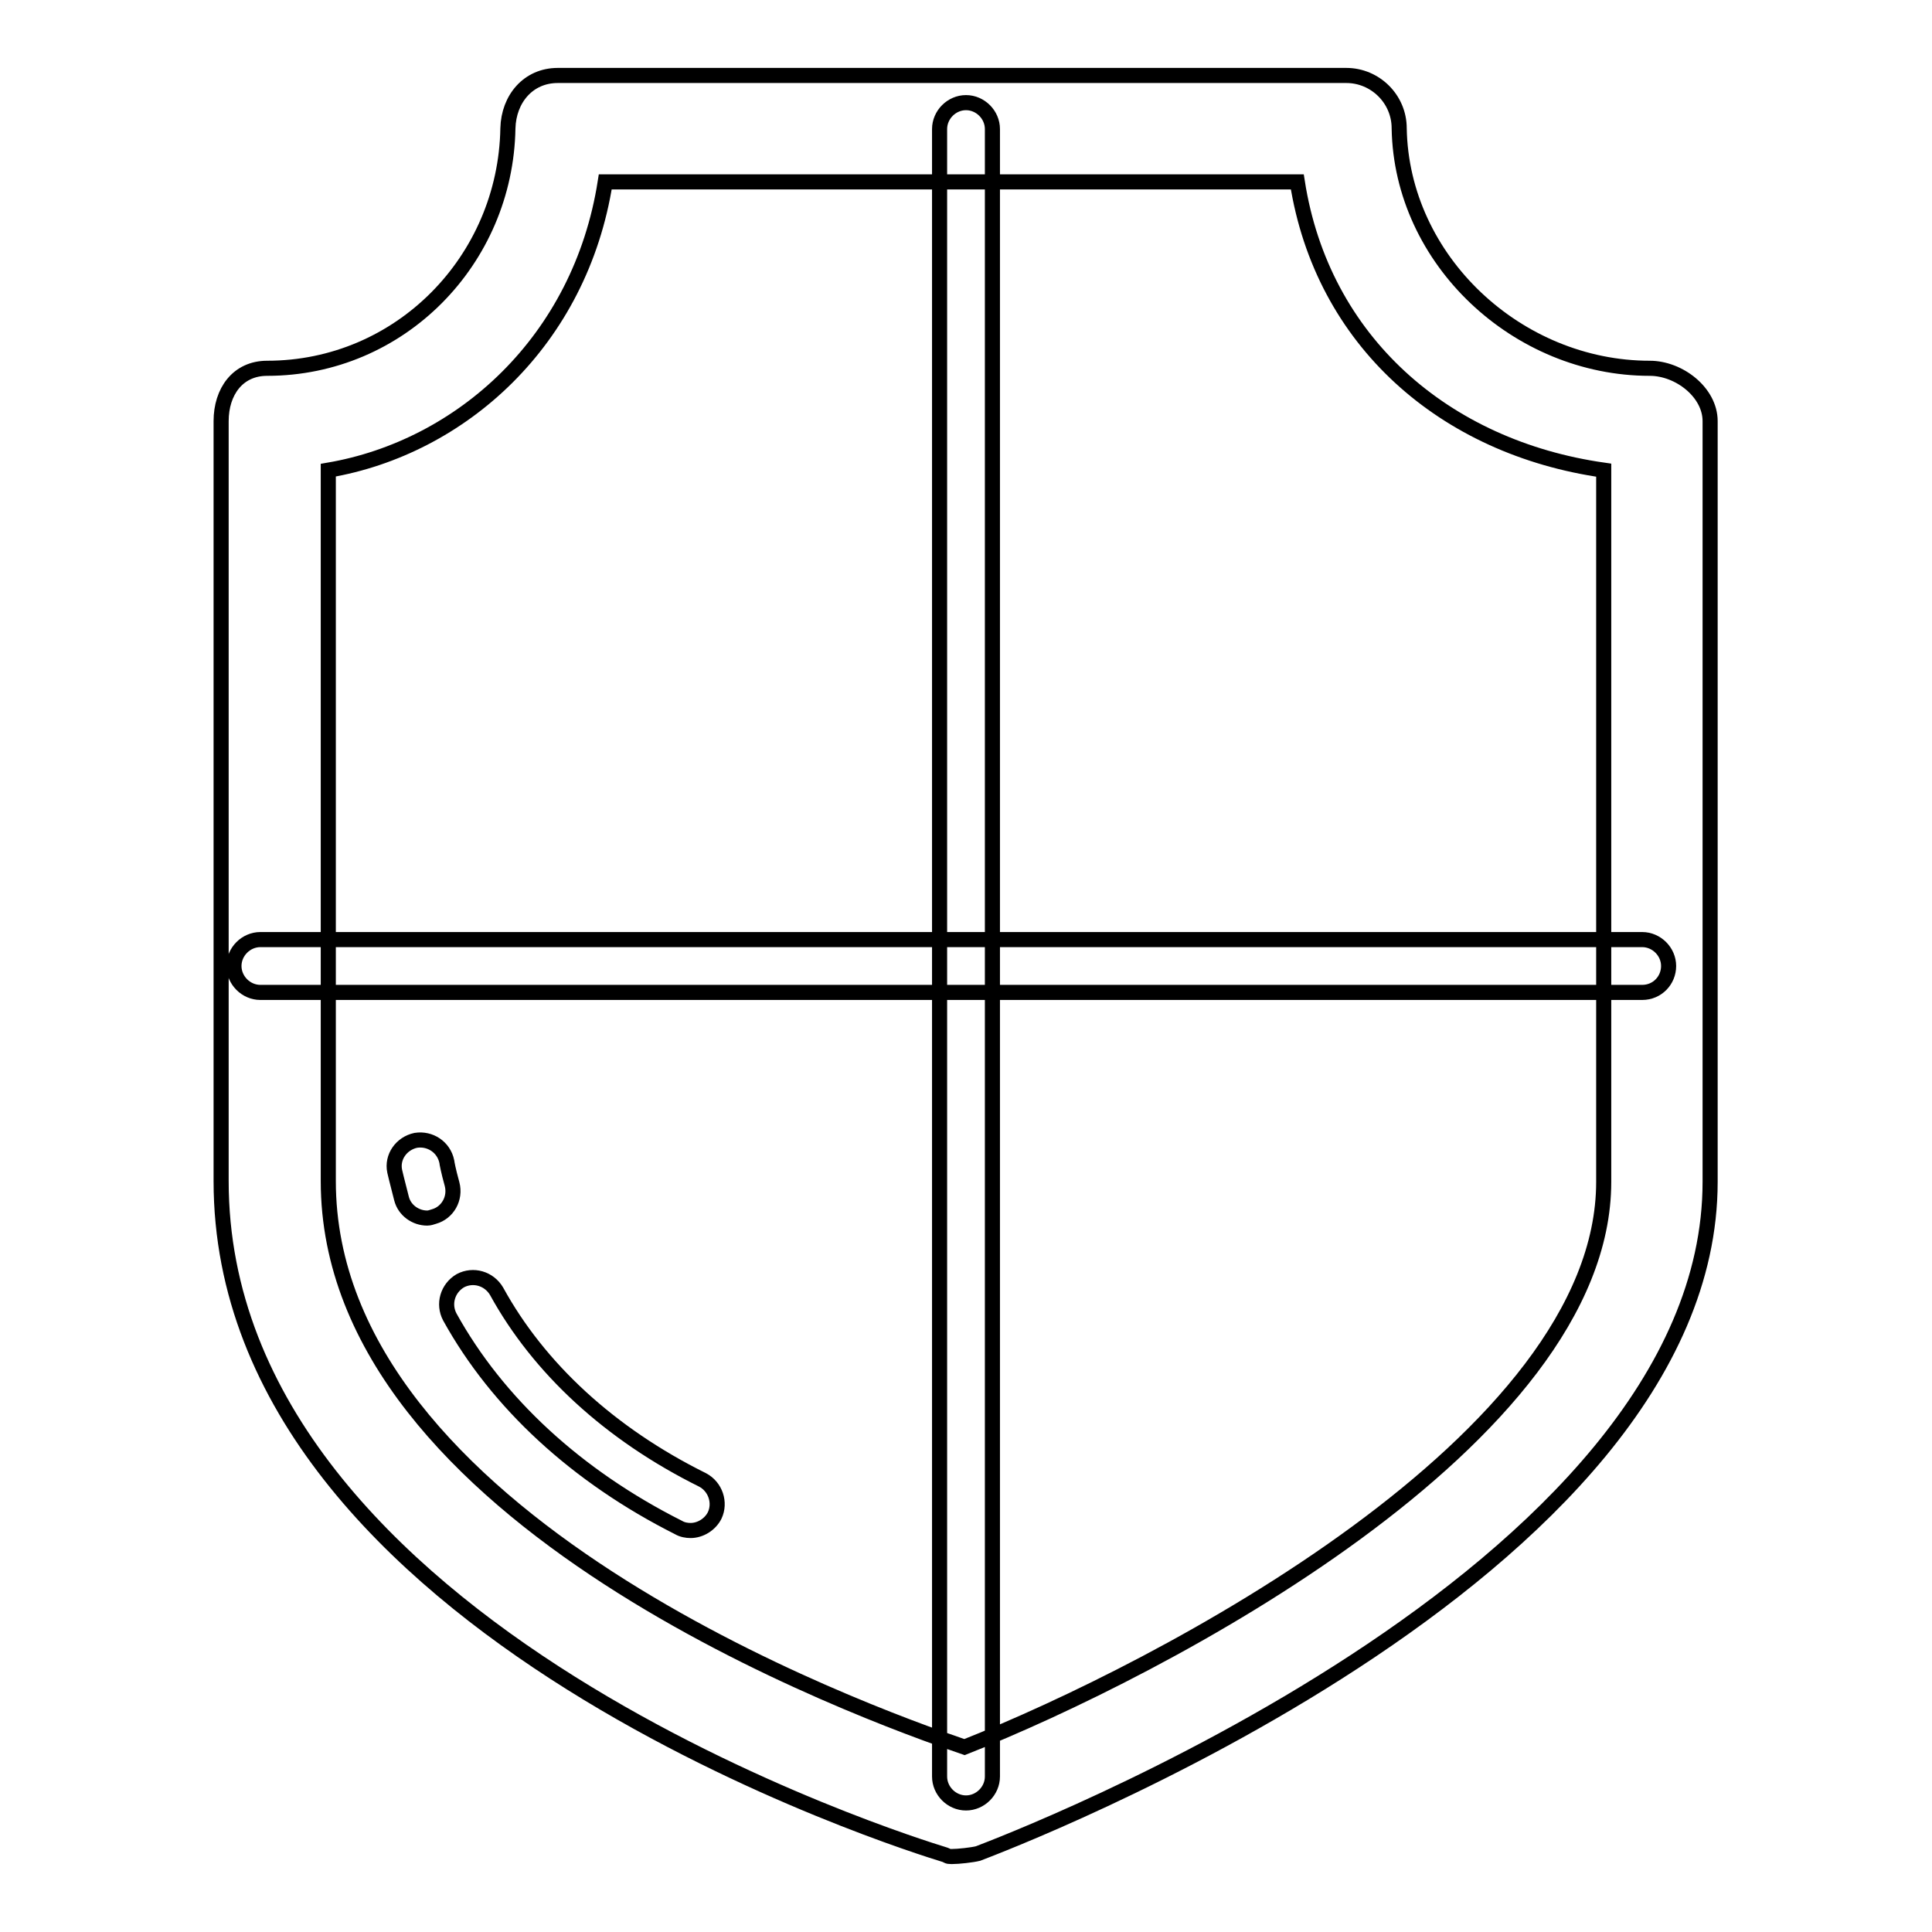
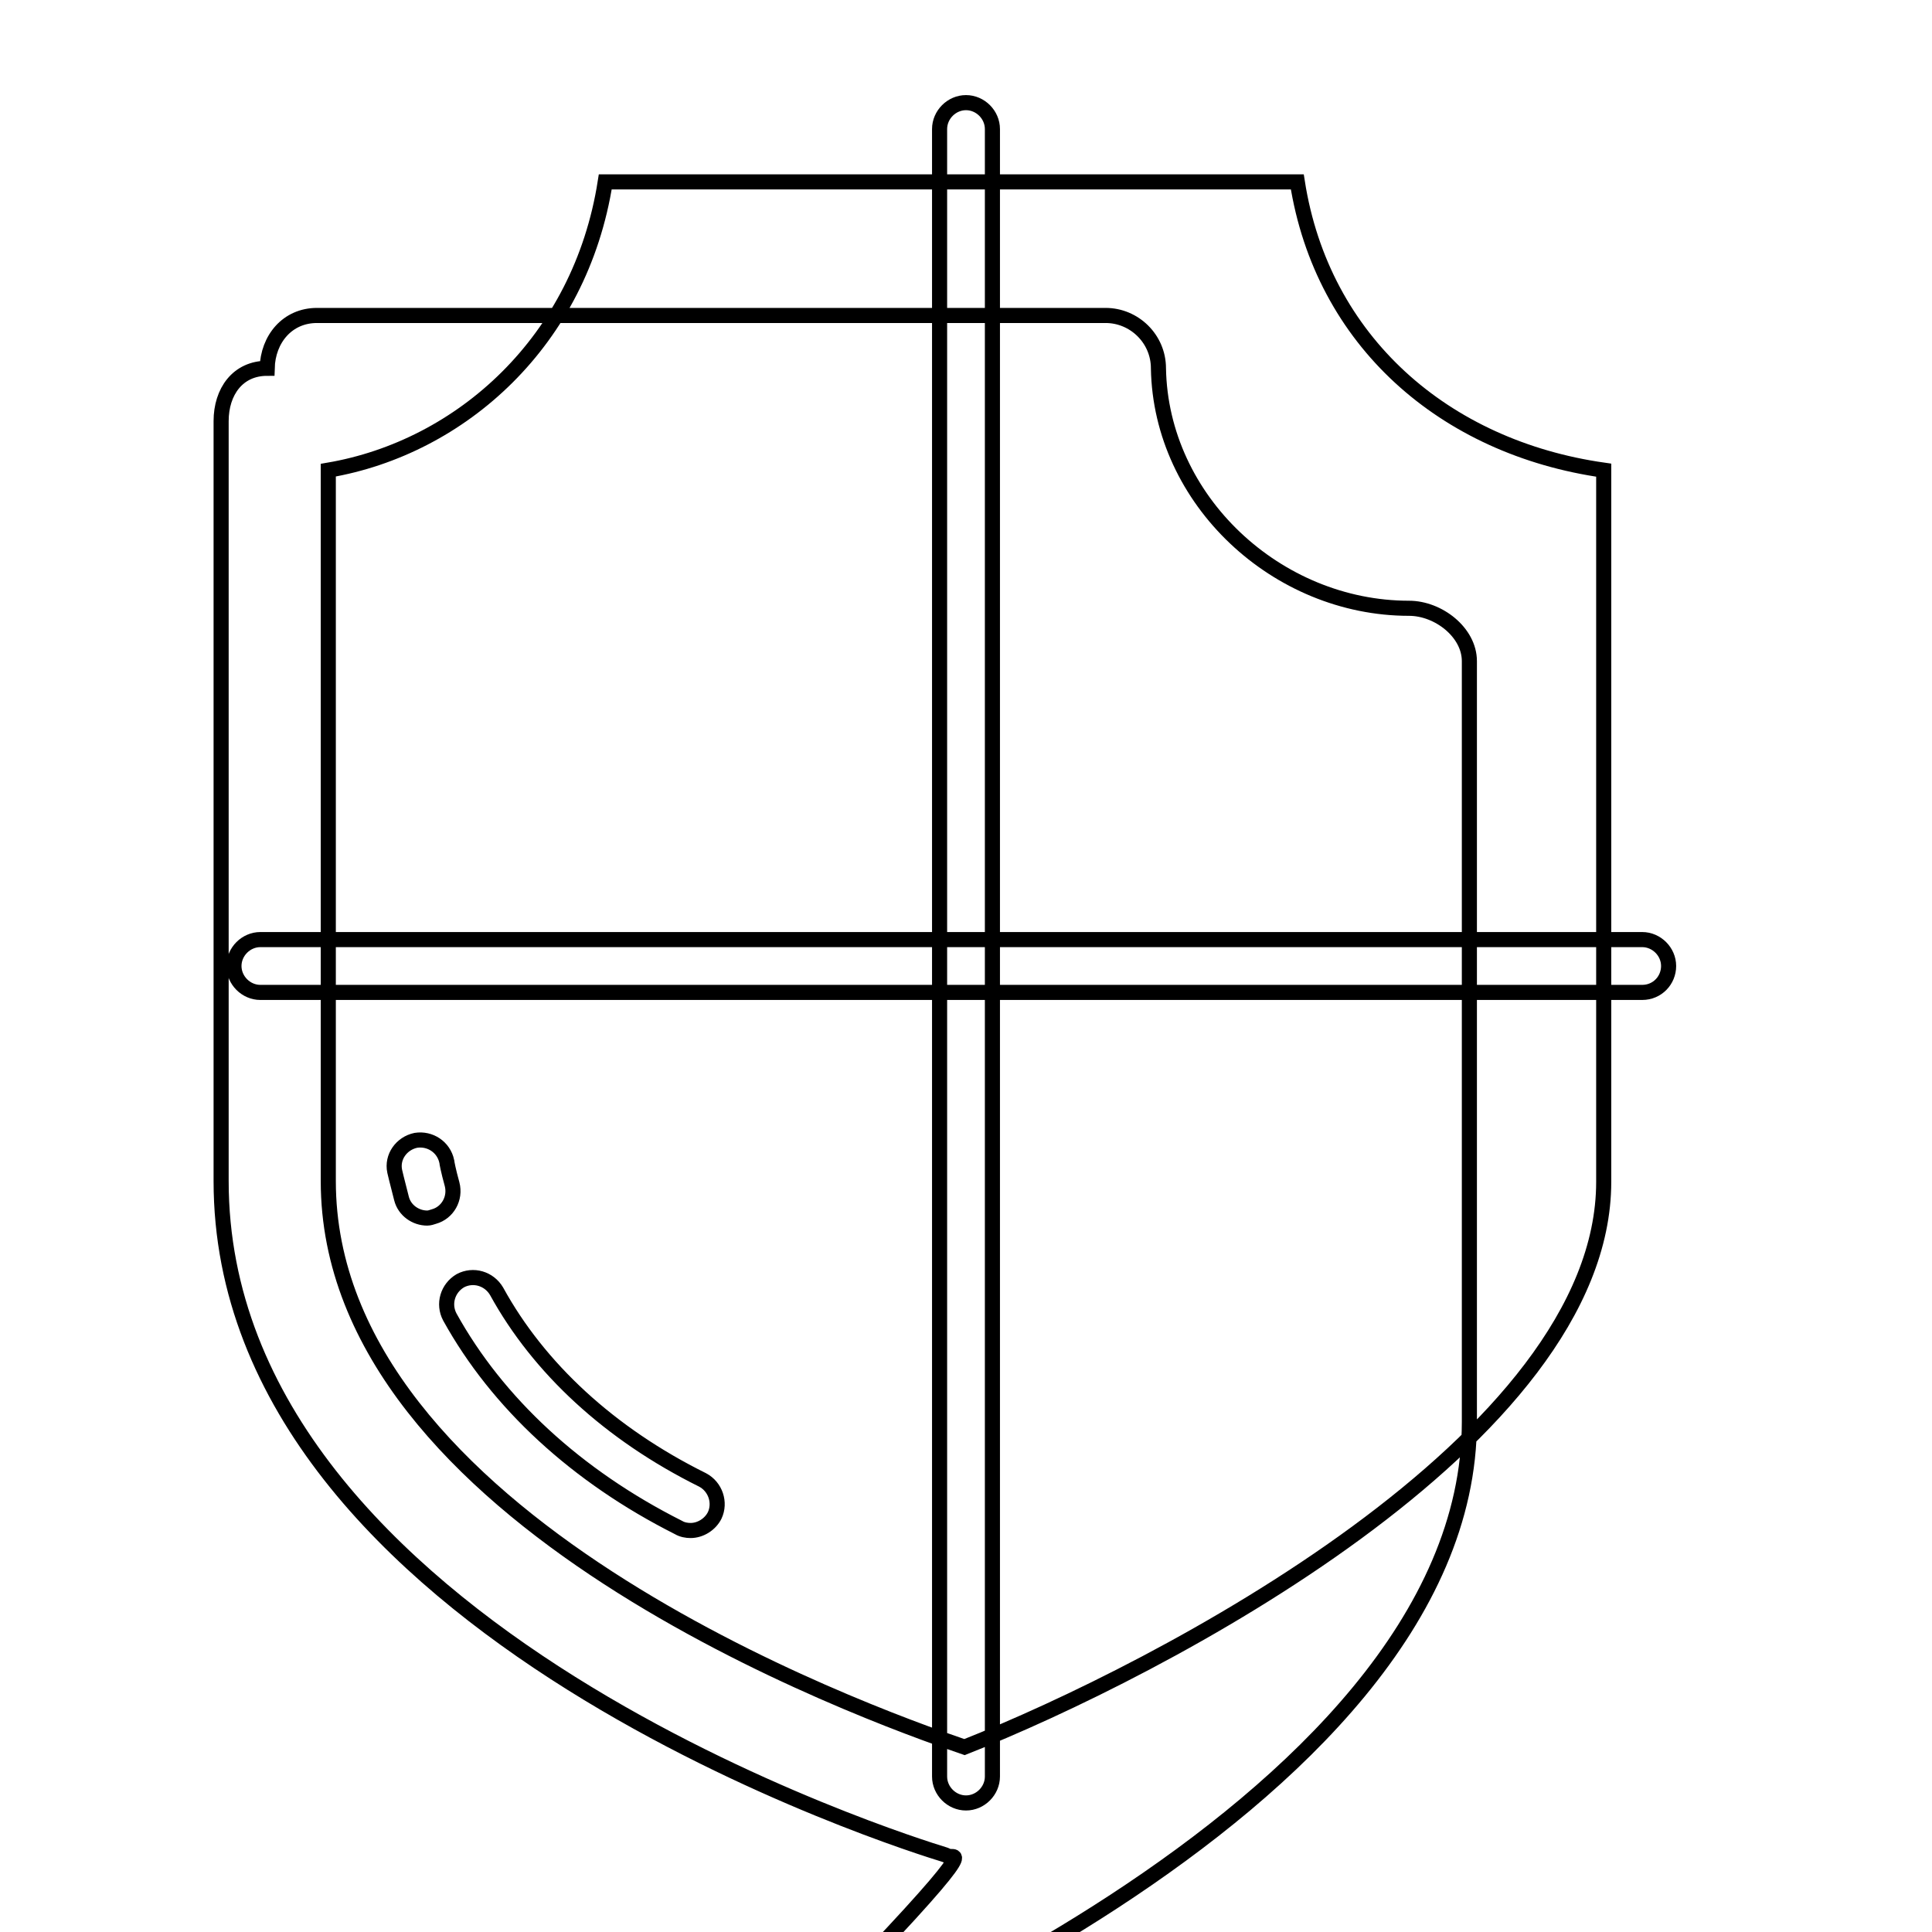
<svg xmlns="http://www.w3.org/2000/svg" version="1.1" x="0px" y="0px" viewBox="0 0 256 256" enable-background="new 0 0 256 256" xml:space="preserve">
  <g>
-     <path stroke-width="2" fill-opacity="0" stroke="#000000" d="M126.1,246c-0.7,0-0.4-0.1-1.1-0.3c-3.9-1.2-95.7-29.5-95.7-89.2V55.8c0-3.9,2.2-7,6.1-7 C53,48.8,67,34.5,67.3,17c0.1-3.9,2.7-7,6.6-7h104.5c3.8,0,7,3.1,7,7c0.3,17.5,15.7,31.8,33.2,31.8c3.9,0,8,3.2,8,7v100.8 c0,52.2-93.1,87.5-97,89C128.8,245.8,127,246,126.1,246z M43.5,62.3v94.2c0,44.8,70.8,70.4,84.3,75c25.6-10.1,84.7-40.7,84.7-74.9 V62.3c-21.1-3-37.3-17.1-40.6-38.2H80.2C76.9,45.2,61.1,59.3,43.5,62.3z M91.5,202.8c-0.5,0-1.1-0.1-1.6-0.4 c-13.5-6.8-24-16.5-30.3-27.9c-0.9-1.7-0.3-3.8,1.4-4.8c1.7-0.9,3.8-0.3,4.8,1.4c5.6,10.2,15,18.9,27.3,25c1.7,0.9,2.4,3,1.6,4.7 C94.1,202,92.8,202.8,91.5,202.8z M56.6,161.4c-1.5,0-3-1-3.4-2.6c-0.6-2.3-0.9-3.6-0.9-3.6c-0.4-1.9,0.9-3.7,2.8-4.1 c1.9-0.3,3.7,0.9,4.1,2.8c0,0.1,0.2,1.2,0.7,3c0.5,1.9-0.6,3.8-2.4,4.3C57.2,161.3,56.9,161.4,56.6,161.4z M128,238.9 c-1.9,0-3.5-1.6-3.5-3.5V17.1c0-1.9,1.6-3.5,3.5-3.5c1.9,0,3.5,1.6,3.5,3.5v218.3C131.5,237.3,129.9,238.9,128,238.9z M217.6,131.5 H34.5c-1.9,0-3.5-1.6-3.5-3.5c0-1.9,1.6-3.5,3.5-3.5h183.1c1.9,0,3.5,1.6,3.5,3.5C221.1,129.9,219.6,131.5,217.6,131.5z" />
+     <path stroke-width="2" fill-opacity="0" stroke="#000000" d="M126.1,246c-0.7,0-0.4-0.1-1.1-0.3c-3.9-1.2-95.7-29.5-95.7-89.2V55.8c0-3.9,2.2-7,6.1-7 c0.1-3.9,2.7-7,6.6-7h104.5c3.8,0,7,3.1,7,7c0.3,17.5,15.7,31.8,33.2,31.8c3.9,0,8,3.2,8,7v100.8 c0,52.2-93.1,87.5-97,89C128.8,245.8,127,246,126.1,246z M43.5,62.3v94.2c0,44.8,70.8,70.4,84.3,75c25.6-10.1,84.7-40.7,84.7-74.9 V62.3c-21.1-3-37.3-17.1-40.6-38.2H80.2C76.9,45.2,61.1,59.3,43.5,62.3z M91.5,202.8c-0.5,0-1.1-0.1-1.6-0.4 c-13.5-6.8-24-16.5-30.3-27.9c-0.9-1.7-0.3-3.8,1.4-4.8c1.7-0.9,3.8-0.3,4.8,1.4c5.6,10.2,15,18.9,27.3,25c1.7,0.9,2.4,3,1.6,4.7 C94.1,202,92.8,202.8,91.5,202.8z M56.6,161.4c-1.5,0-3-1-3.4-2.6c-0.6-2.3-0.9-3.6-0.9-3.6c-0.4-1.9,0.9-3.7,2.8-4.1 c1.9-0.3,3.7,0.9,4.1,2.8c0,0.1,0.2,1.2,0.7,3c0.5,1.9-0.6,3.8-2.4,4.3C57.2,161.3,56.9,161.4,56.6,161.4z M128,238.9 c-1.9,0-3.5-1.6-3.5-3.5V17.1c0-1.9,1.6-3.5,3.5-3.5c1.9,0,3.5,1.6,3.5,3.5v218.3C131.5,237.3,129.9,238.9,128,238.9z M217.6,131.5 H34.5c-1.9,0-3.5-1.6-3.5-3.5c0-1.9,1.6-3.5,3.5-3.5h183.1c1.9,0,3.5,1.6,3.5,3.5C221.1,129.9,219.6,131.5,217.6,131.5z" />
  </g>
</svg>